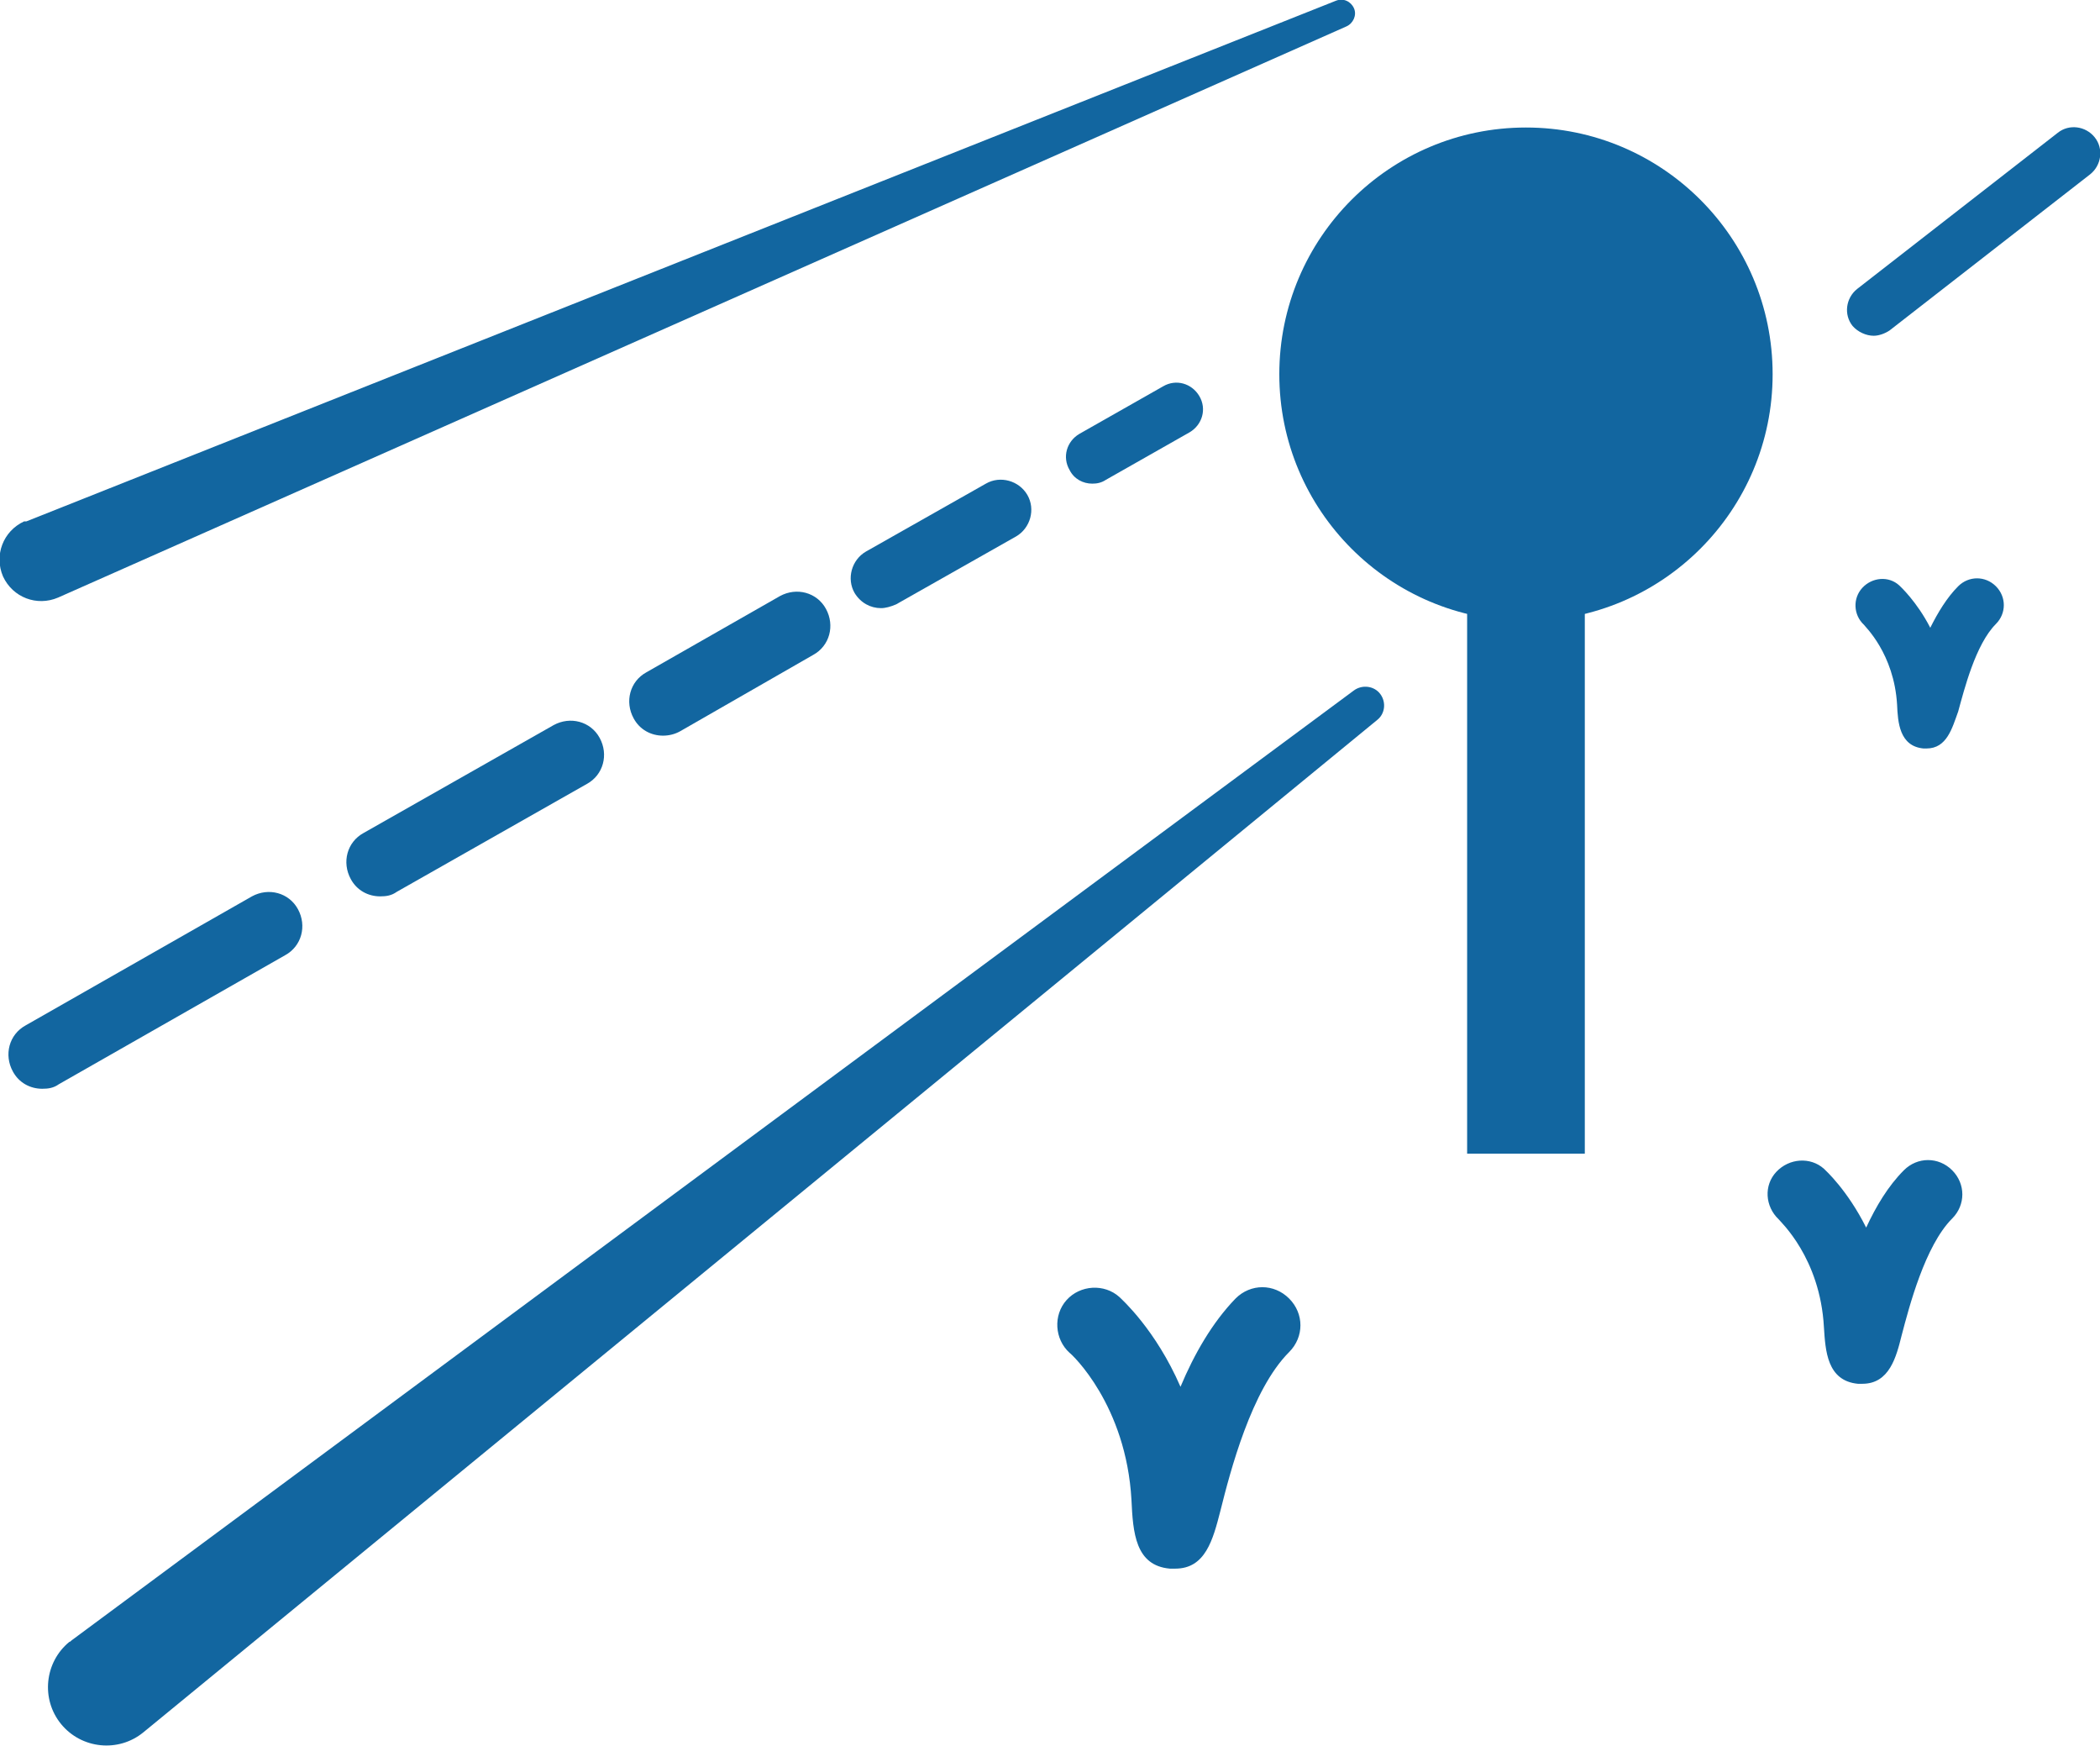
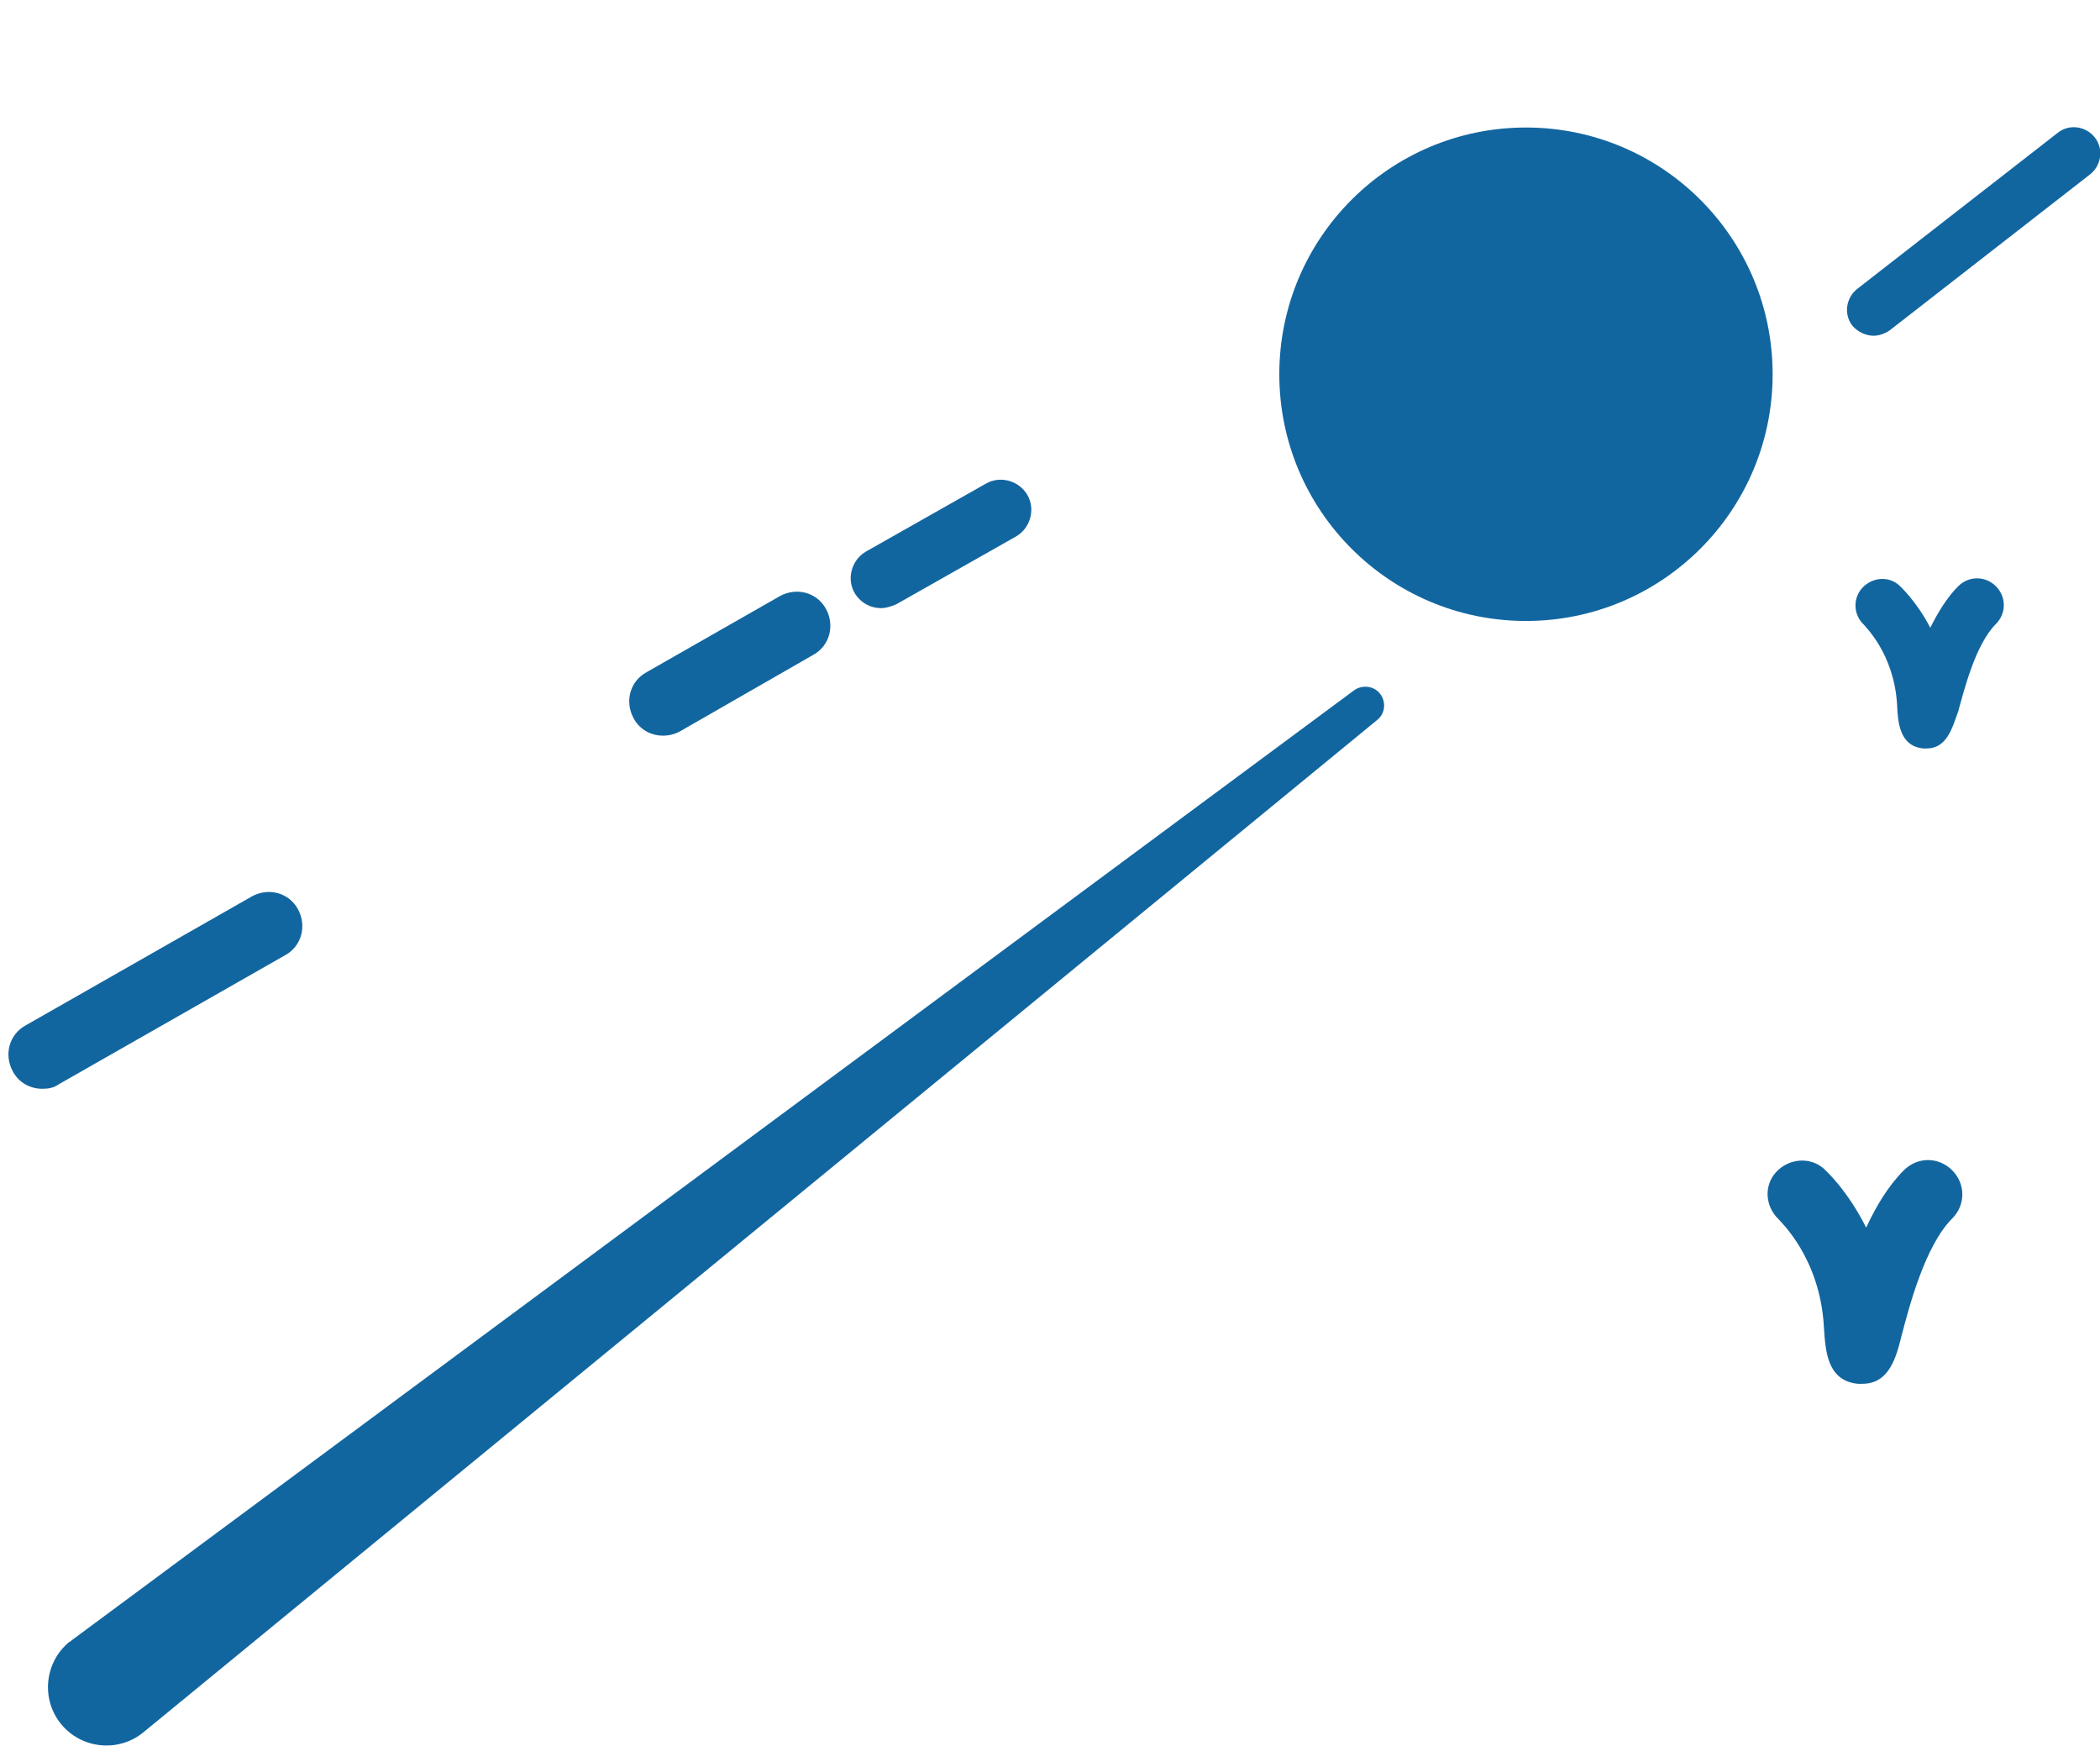
<svg xmlns="http://www.w3.org/2000/svg" id="Layer_1" x="0px" y="0px" viewBox="0 0 278.4 231.4" style="enable-background:new 0 0 278.4 231.4;" xml:space="preserve">
  <style type="text/css">	.st0{fill:#1266A0;}</style>
  <circle class="st0" cx="202.3" cy="49.6" r="32.7" />
-   <rect x="194.5" y="74.1" class="st0" width="15.6" height="78.8" />
  <path class="st0" d="M246.9,183.4c-0.2,0-0.4,0-0.6,0c-4.1-0.4-4.3-4.4-4.5-7.5c-0.5-9.2-5.8-14-6-14.3c-1.8-1.7-2-4.5-0.3-6.3 s4.5-2,6.3-0.4c0.2,0.2,3.1,2.8,5.6,7.8c1.3-2.8,2.9-5.5,5-7.6c1.8-1.8,4.6-1.8,6.4,0s1.8,4.6,0,6.4c-3.6,3.6-5.7,11.7-6.7,15.5 C251.4,179.8,250.5,183.4,246.9,183.4z" />
  <path class="st0" d="M255.4,99.2c-0.1,0-0.3,0-0.4,0c-3.2-0.3-3.4-3.5-3.5-5.8c-0.4-6.8-4.3-10.4-4.4-10.6c-1.4-1.3-1.5-3.5-0.2-4.9 s3.5-1.6,4.9-0.3c0.1,0.1,2.3,2.1,4.1,5.6c1-2,2.2-4,3.7-5.5c1.4-1.4,3.6-1.4,5,0s1.4,3.6,0,5c-2.7,2.7-4.2,8.7-5,11.6 C258.8,96.5,258.1,99.2,255.4,99.2z" />
-   <path class="st0" d="M155.8,207.9c-0.2,0-0.4,0-0.7,0c-4.6-0.4-4.9-4.8-5.1-9.1c-0.7-12.6-7.9-19.3-8.2-19.5c-2-1.8-2.2-5-0.4-7 s5-2.2,7-0.4c0.3,0.3,4.8,4.3,8.1,11.9c1.8-4.3,4.2-8.5,7.3-11.7c2-2,5.1-2,7.1,0s2,5.1,0,7.1c-5,5-7.8,15.8-9.1,21 C160.8,204.1,159.8,207.9,155.8,207.9z" />
  <path class="st0" d="M248.4,44.5c-1,0-2.1-0.5-2.8-1.3c-1.2-1.5-0.9-3.7,0.6-4.9l26.6-20.7c1.5-1.2,3.7-0.9,4.9,0.6 c1.2,1.5,0.9,3.7-0.6,4.9l-26.6,20.7C249.9,44.2,249.1,44.5,248.4,44.5z" />
  <path class="st0" d="M9.5,217.4l170-125.9c1.1-0.8,2.7-0.6,3.5,0.5s0.6,2.6-0.4,3.4L19,229.6c-3.3,2.7-8.2,2.2-10.9-1.1 s-2.2-8.2,1.1-10.9C9.3,217.6,9.4,217.5,9.5,217.4z" />
-   <path class="st0" d="M3.5,69.1l173.6-69c1-0.4,2,0.1,2.4,1s-0.1,2-1,2.4L7.7,79.2c-2.8,1.2-6,0-7.3-2.8c-1.2-2.8,0-6,2.8-7.3 C3.3,69.1,3.4,69.1,3.5,69.1z" />
-   <path class="st0" d="M144.8,64.1c-1.2,0-2.4-0.6-3-1.8c-1-1.7-0.4-3.8,1.3-4.8l11.1-6.3c1.7-1,3.8-0.4,4.8,1.3s0.4,3.8-1.3,4.8 l-11.1,6.3C146,64,145.4,64.1,144.8,64.1z" />
  <path class="st0" d="M116.8,80.6c-1.4,0-2.7-0.7-3.5-2c-1.1-1.9-0.4-4.4,1.5-5.5l15.9-9c1.9-1.1,4.4-0.4,5.5,1.5s0.4,4.4-1.5,5.5 l-15.9,9C118.1,80.4,117.4,80.6,116.8,80.6z" />
  <path class="st0" d="M87.9,97.5c-1.6,0-3.1-0.8-3.9-2.3c-1.2-2.2-0.5-4.9,1.7-6.1L103.4,79c2.2-1.2,4.9-0.5,6.1,1.7s0.5,4.9-1.7,6.1 L90.2,96.9C89.5,97.3,88.7,97.5,87.9,97.5z" />
-   <path class="st0" d="M50.4,118.8c-1.6,0-3.1-0.8-3.9-2.3c-1.2-2.2-0.5-4.9,1.7-6.1l25.2-14.3c2.2-1.2,4.9-0.5,6.1,1.7 s0.5,4.9-1.7,6.1l-25.2,14.3C51.9,118.7,51.2,118.8,50.4,118.8z" />
  <path class="st0" d="M5.6,144.3c-1.6,0-3.1-0.8-3.9-2.3c-1.2-2.2-0.5-4.9,1.7-6.1l30-17.1c2.2-1.2,4.9-0.5,6.1,1.7 c1.2,2.2,0.5,4.9-1.7,6.1l-30,17.1C7.1,144.2,6.4,144.3,5.6,144.3z" />
</svg>